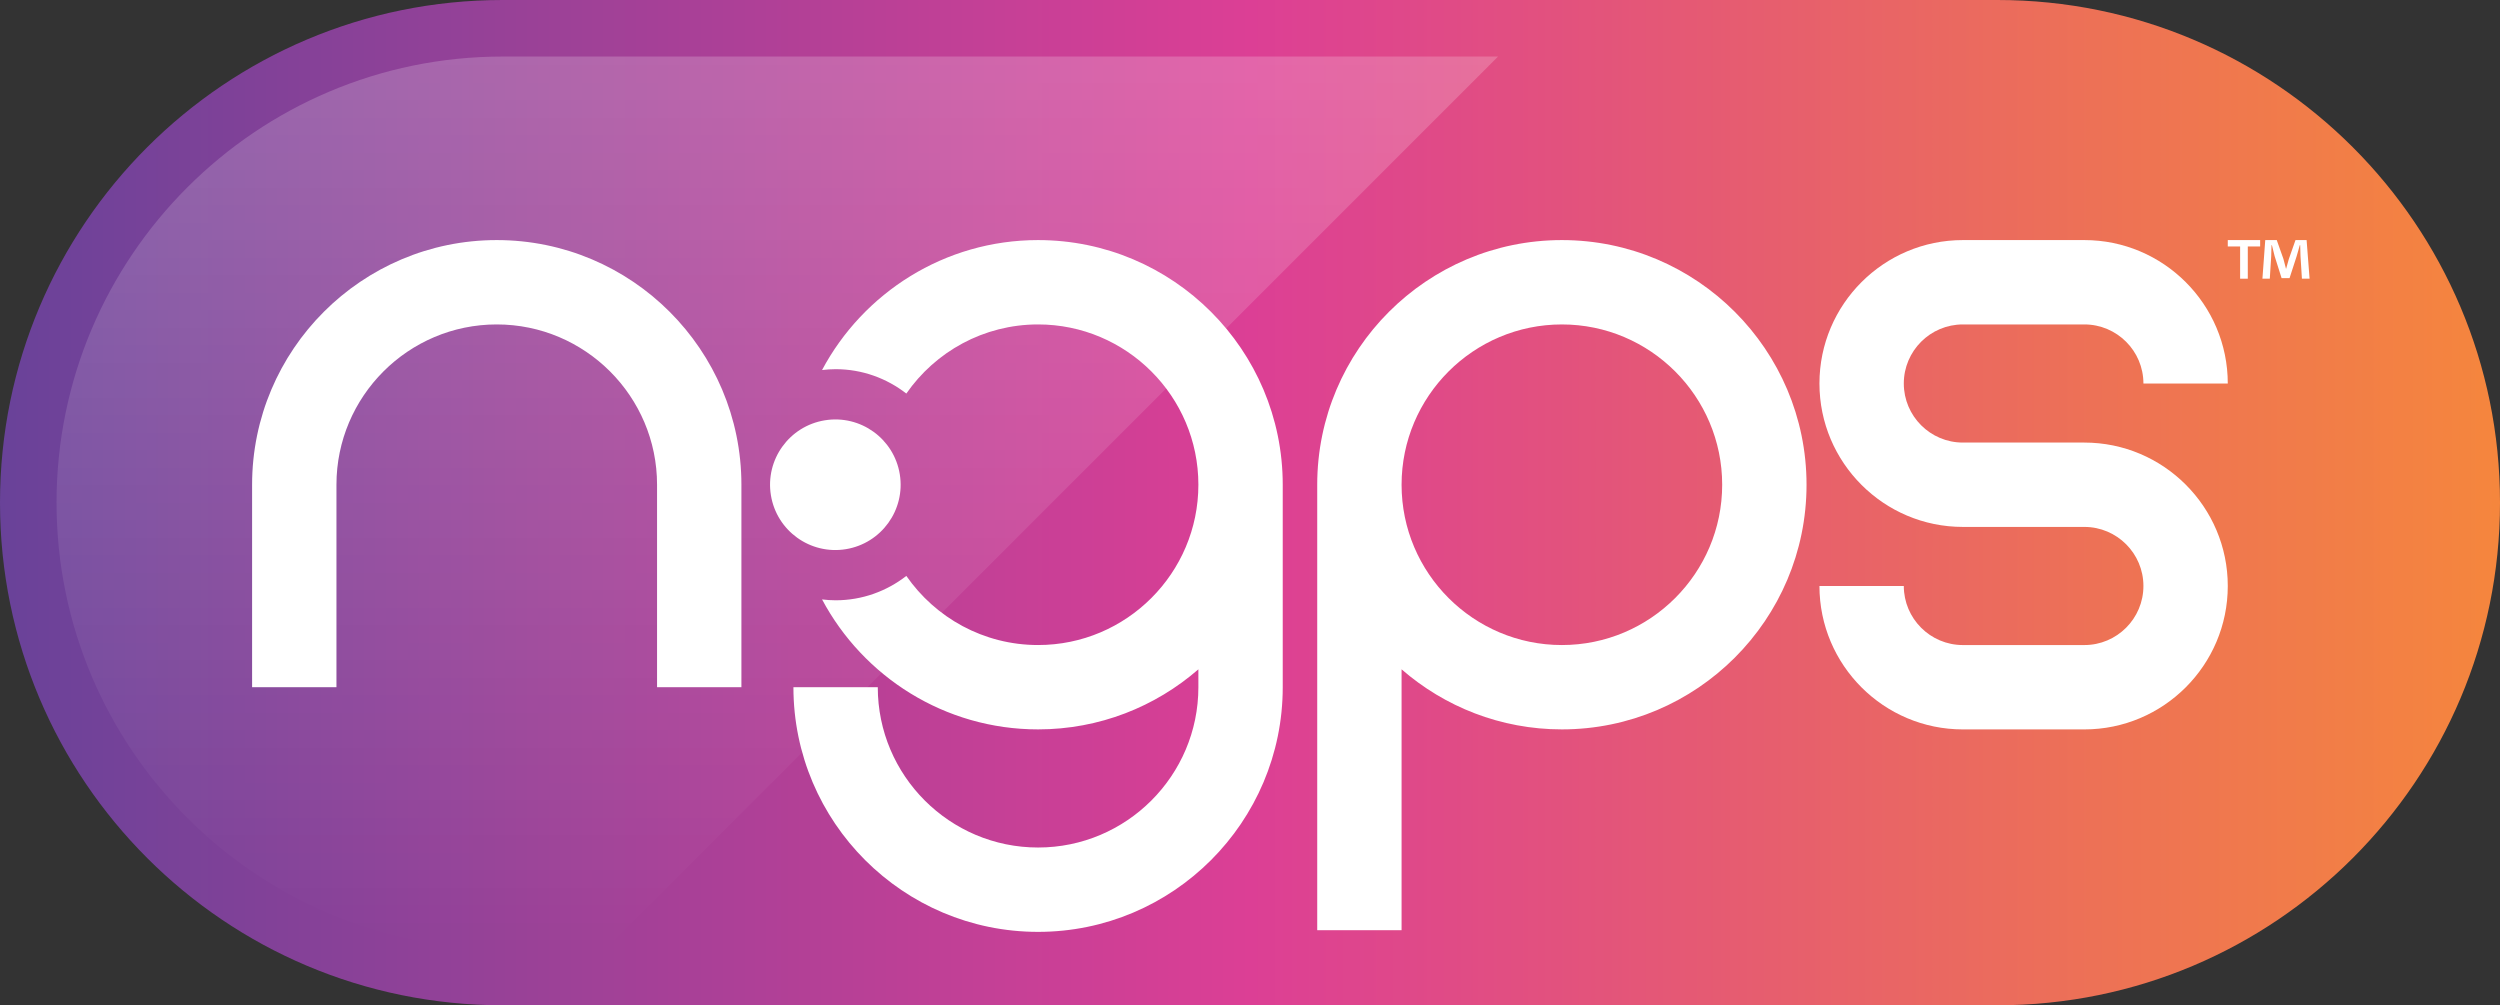
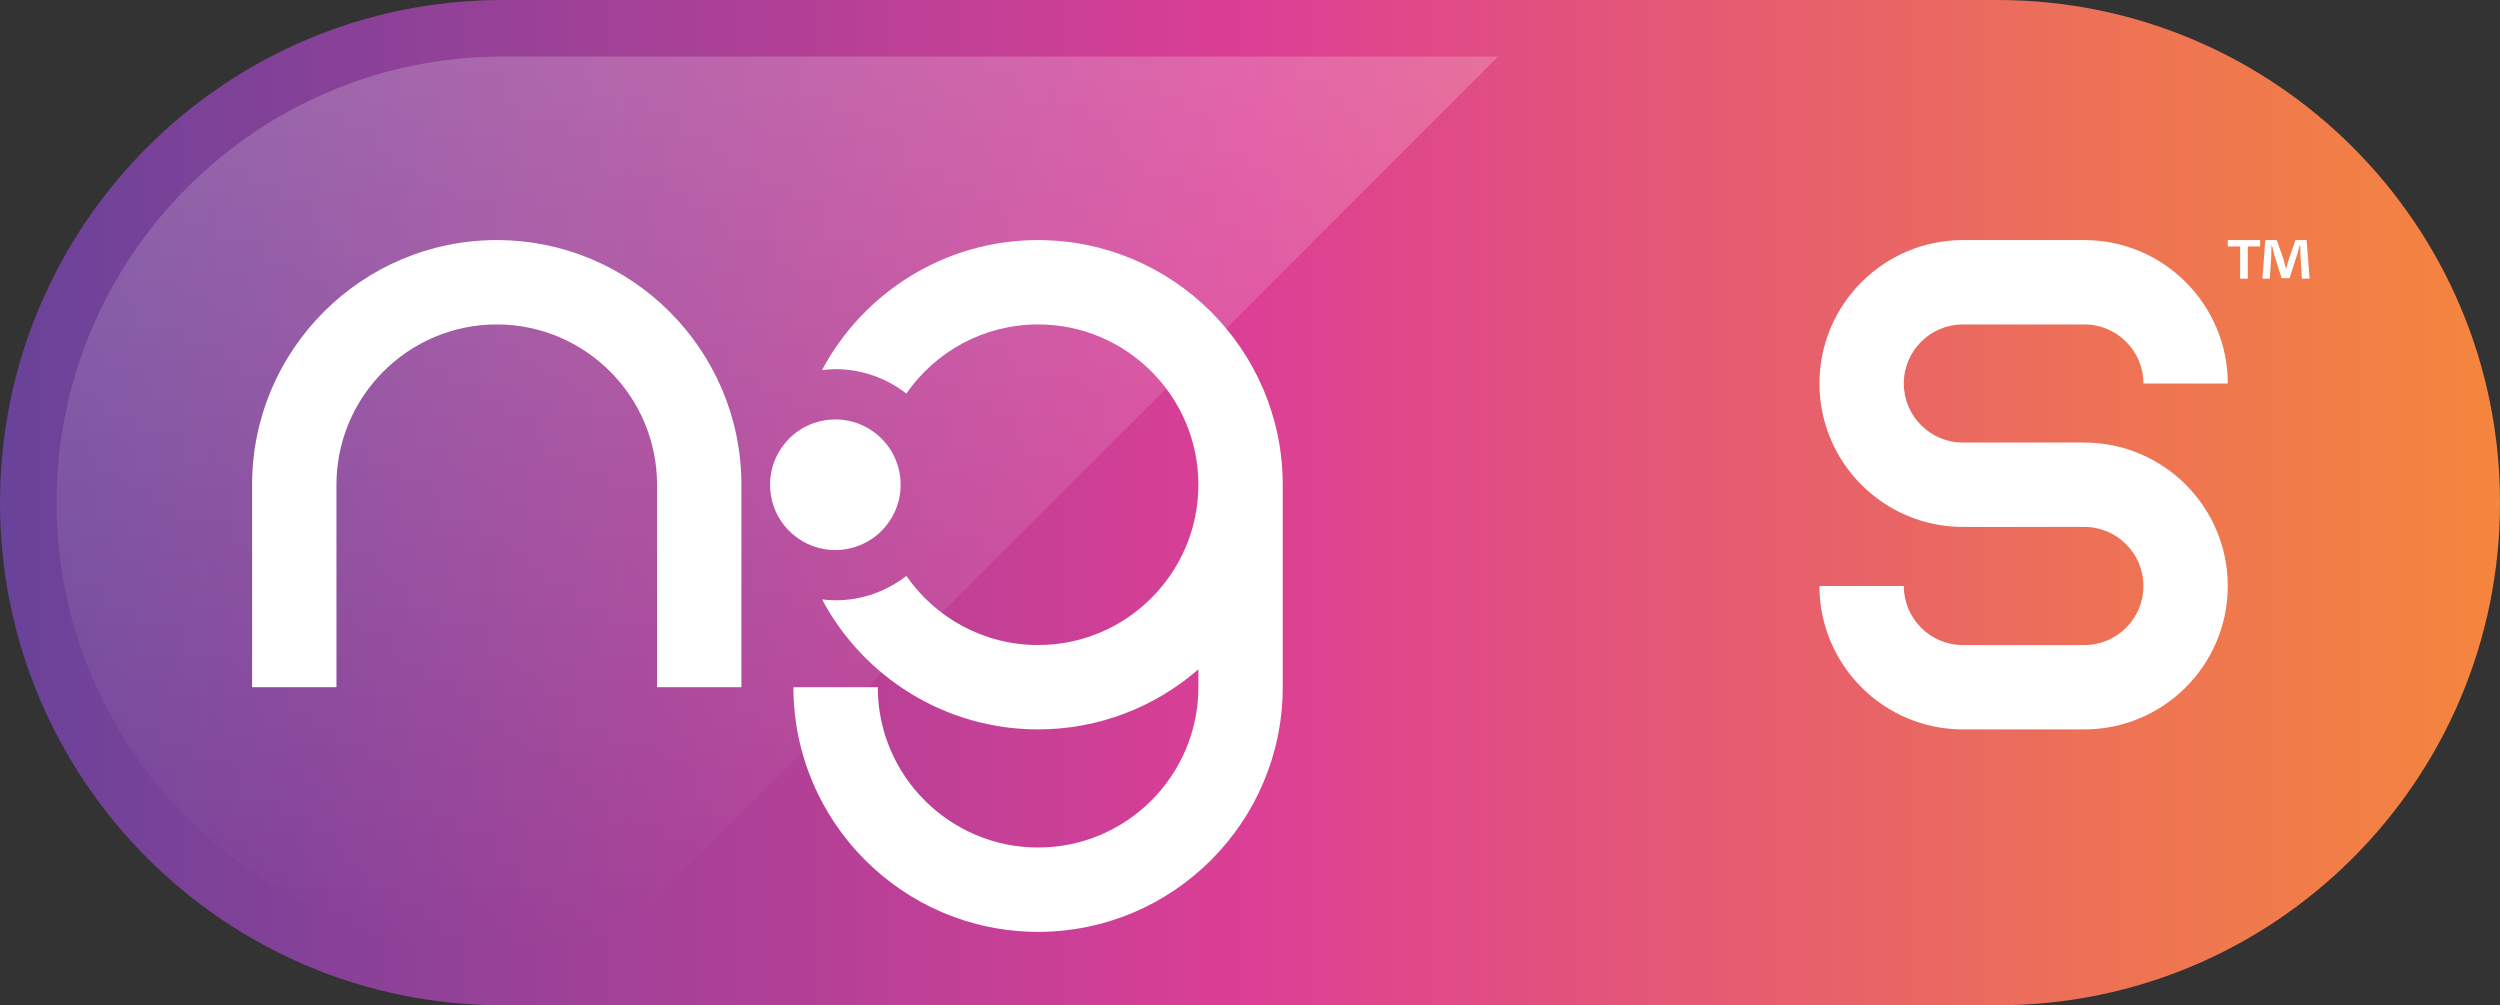
<svg xmlns="http://www.w3.org/2000/svg" id="Layer_2" data-name="Layer 2" viewBox="0 0 225 90.476">
  <rect x="0" y="0" width="225" height="90.476" fill="#333333" stroke="none" />
  <defs>
    <style>
      .cls-1 {
        fill: url(#linear-gradient);
      }

      .cls-2 {
        fill: url(#linear-gradient-2);
        opacity: .2;
      }

      .cls-3 {
        fill: #fff;
      }
    </style>
    <linearGradient id="linear-gradient" x1="0" y1="45.238" x2="225" y2="45.238" gradientUnits="userSpaceOnUse">
      <stop offset="0" stop-color="#694299" />
      <stop offset=".5" stop-color="#dc3f95" />
      <stop offset=".837" stop-color="#ed7156" />
      <stop offset="1" stop-color="#f5863d" />
    </linearGradient>
    <linearGradient id="linear-gradient-2" x1="69.958" y1="85.387" x2="69.958" y2="5.089" gradientUnits="userSpaceOnUse">
      <stop offset="0" stop-color="#fff" stop-opacity="0" />
      <stop offset="1" stop-color="#fff" />
    </linearGradient>
  </defs>
  <g id="_01" data-name="01">
    <g>
      <g>
        <path class="cls-1" d="M45.238,90.476C20.254,90.476,0,70.222,0,45.238S20.254,0,45.238,0h134.524c24.984,0,45.238,20.254,45.238,45.238s-20.254,45.238-45.238,45.238H45.238Z" />
        <path class="cls-2" d="M45.238,85.387h9.29L134.826,5.089H45.238C23.1,5.089,5.089,23.1,5.089,45.238s18.011,40.149,40.149,40.149Z" />
      </g>
      <g>
        <path class="cls-3" d="M176.658,29.199h10.934c2.931,0,5.316,2.384,5.316,5.316h7.592c0-7.117-5.79-12.908-12.908-12.908h-10.934c-7.117,0-12.908,5.791-12.908,12.908,0,7.117,5.79,12.908,12.908,12.908h10.934c2.931,0,5.316,2.384,5.316,5.316s-2.384,5.316-5.316,5.316h-10.934c-2.931,0-5.316-2.384-5.316-5.316h-7.592c0,7.117,5.79,12.908,12.908,12.908h10.934c7.117,0,12.908-5.791,12.908-12.908s-5.79-12.908-12.908-12.908h-10.934c-2.931,0-5.316-2.384-5.316-5.316,0-2.931,2.384-5.316,5.316-5.316Z" />
-         <path class="cls-3" d="M140.569,21.607c-12.141,0-22.019,9.878-22.019,22.019v40.094h7.592v-23.481c3.868,3.363,8.912,5.406,14.427,5.406,12.141,0,22.019-9.878,22.019-22.019,0-12.142-9.878-22.019-22.019-22.019ZM140.569,58.054c-7.955,0-14.427-6.472-14.427-14.427,0-7.955,6.472-14.427,14.427-14.427,7.955,0,14.427,6.472,14.427,14.427,0,7.955-6.472,14.427-14.427,14.427Z" />
        <path class="cls-3" d="M93.426,21.607c-8.413,0-15.736,4.745-19.442,11.697.401-.047.806-.078,1.219-.078,2.399,0,4.605.825,6.367,2.194,2.607-3.756,6.948-6.221,11.857-6.221,7.955,0,14.427,6.472,14.427,14.427,0,7.955-6.472,14.427-14.427,14.427-4.908,0-9.25-2.466-11.857-6.221-1.762,1.37-3.967,2.194-6.366,2.194-.413,0-.819-.031-1.219-.078,3.706,6.952,11.029,11.697,19.442,11.697,5.516,0,10.56-2.043,14.427-5.406v1.61c0,7.955-6.472,14.427-14.427,14.427s-14.427-6.472-14.427-14.427h-7.592c0,12.142,9.878,22.019,22.019,22.019s22.019-9.878,22.019-22.019v-18.223c0-12.142-9.878-22.019-22.019-22.019Z" />
        <path class="cls-3" d="M44.708,21.607c-12.141,0-22.019,9.878-22.019,22.019v18.223h7.592v-18.223c0-7.955,6.472-14.427,14.427-14.427s14.427,6.472,14.427,14.427v18.223h7.592v-18.223c0-12.142-9.878-22.019-22.019-22.019Z" />
        <circle class="cls-3" cx="75.181" cy="43.626" r="5.876" transform="translate(-6.017 12.606) rotate(-9.217)" />
        <path class="cls-3" d="M207.592,21.607h-.997l-.601,1.712c-.077.256-.153.55-.243.869h-.012c-.09-.358-.154-.613-.23-.882l-.601-1.699h-1.035l-.255,3.476h.664l.128-2.045c.013-.32.026-.652.026-.971h.038c.077.307.179.716.243.984l.626,1.981h.716l.626-1.93c.102-.319.205-.728.294-1.035h.039c.012.371.012.703.026.971l.128,2.045h.69l-.268-3.476Z" />
        <polygon class="cls-3" points="200.5 22.182 201.611 22.182 201.611 25.083 202.301 25.083 202.301 22.182 203.413 22.182 203.413 21.607 200.5 21.607 200.5 22.182" />
      </g>
    </g>
  </g>
</svg>